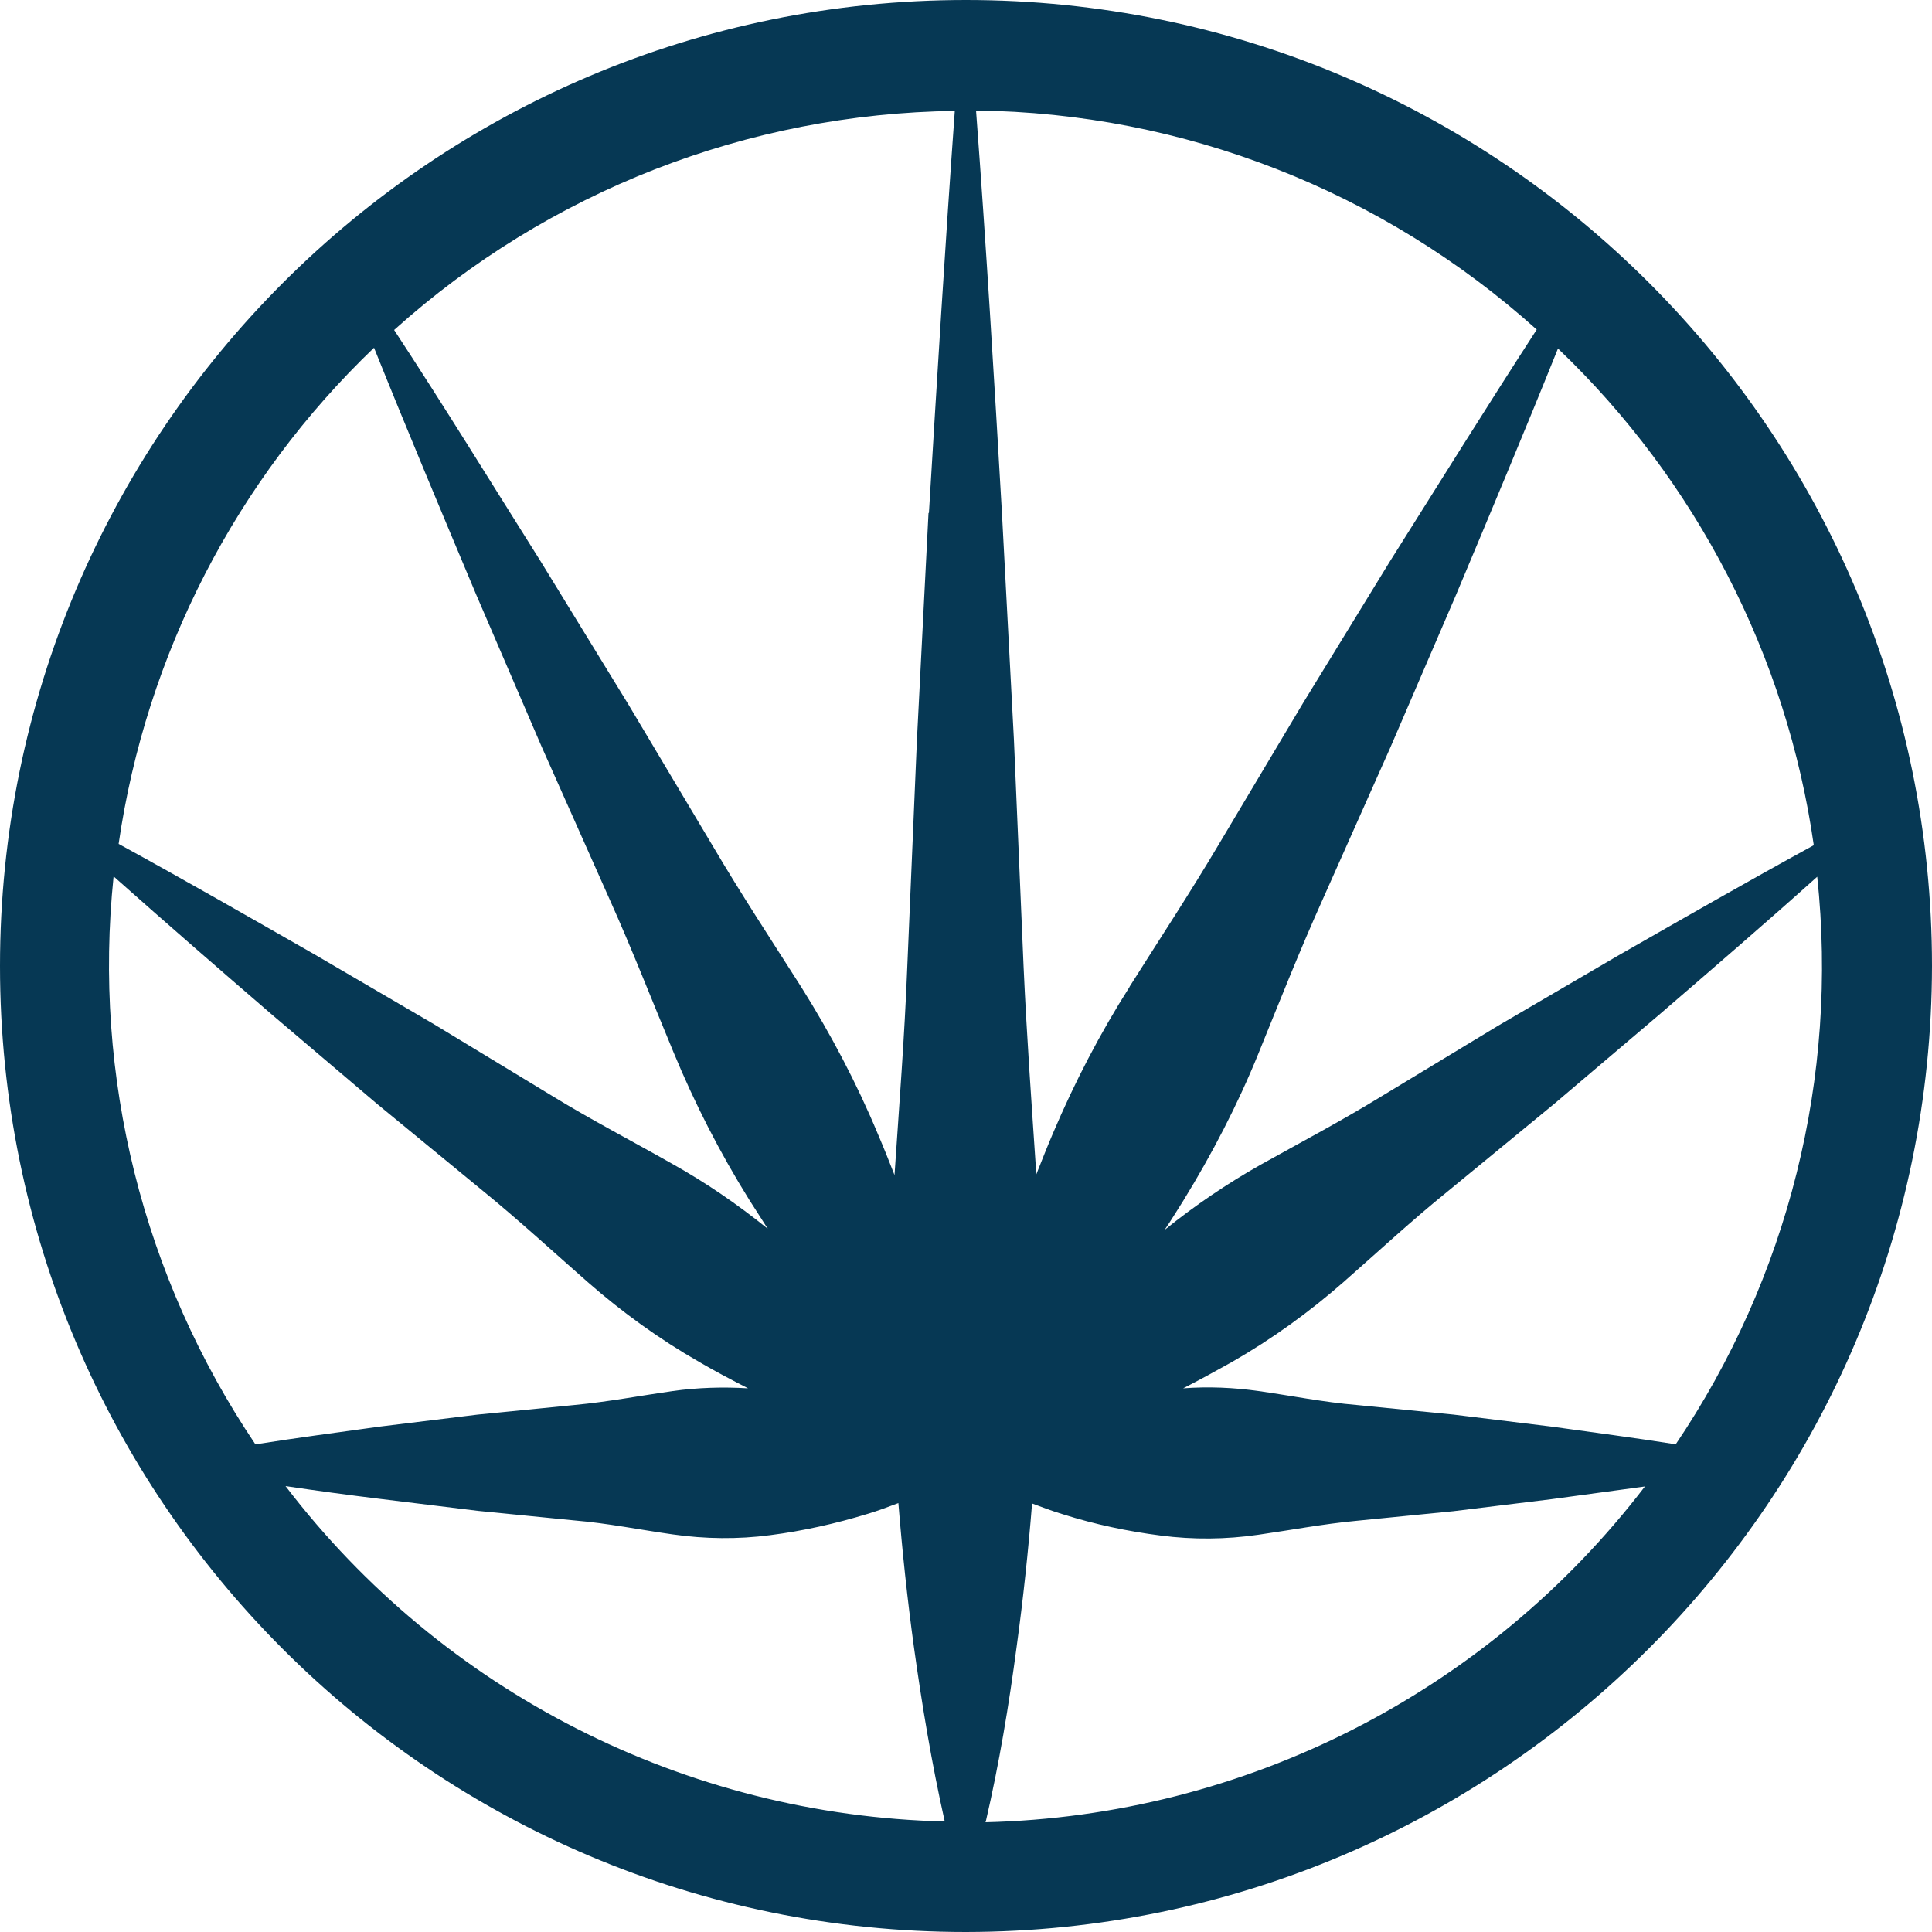
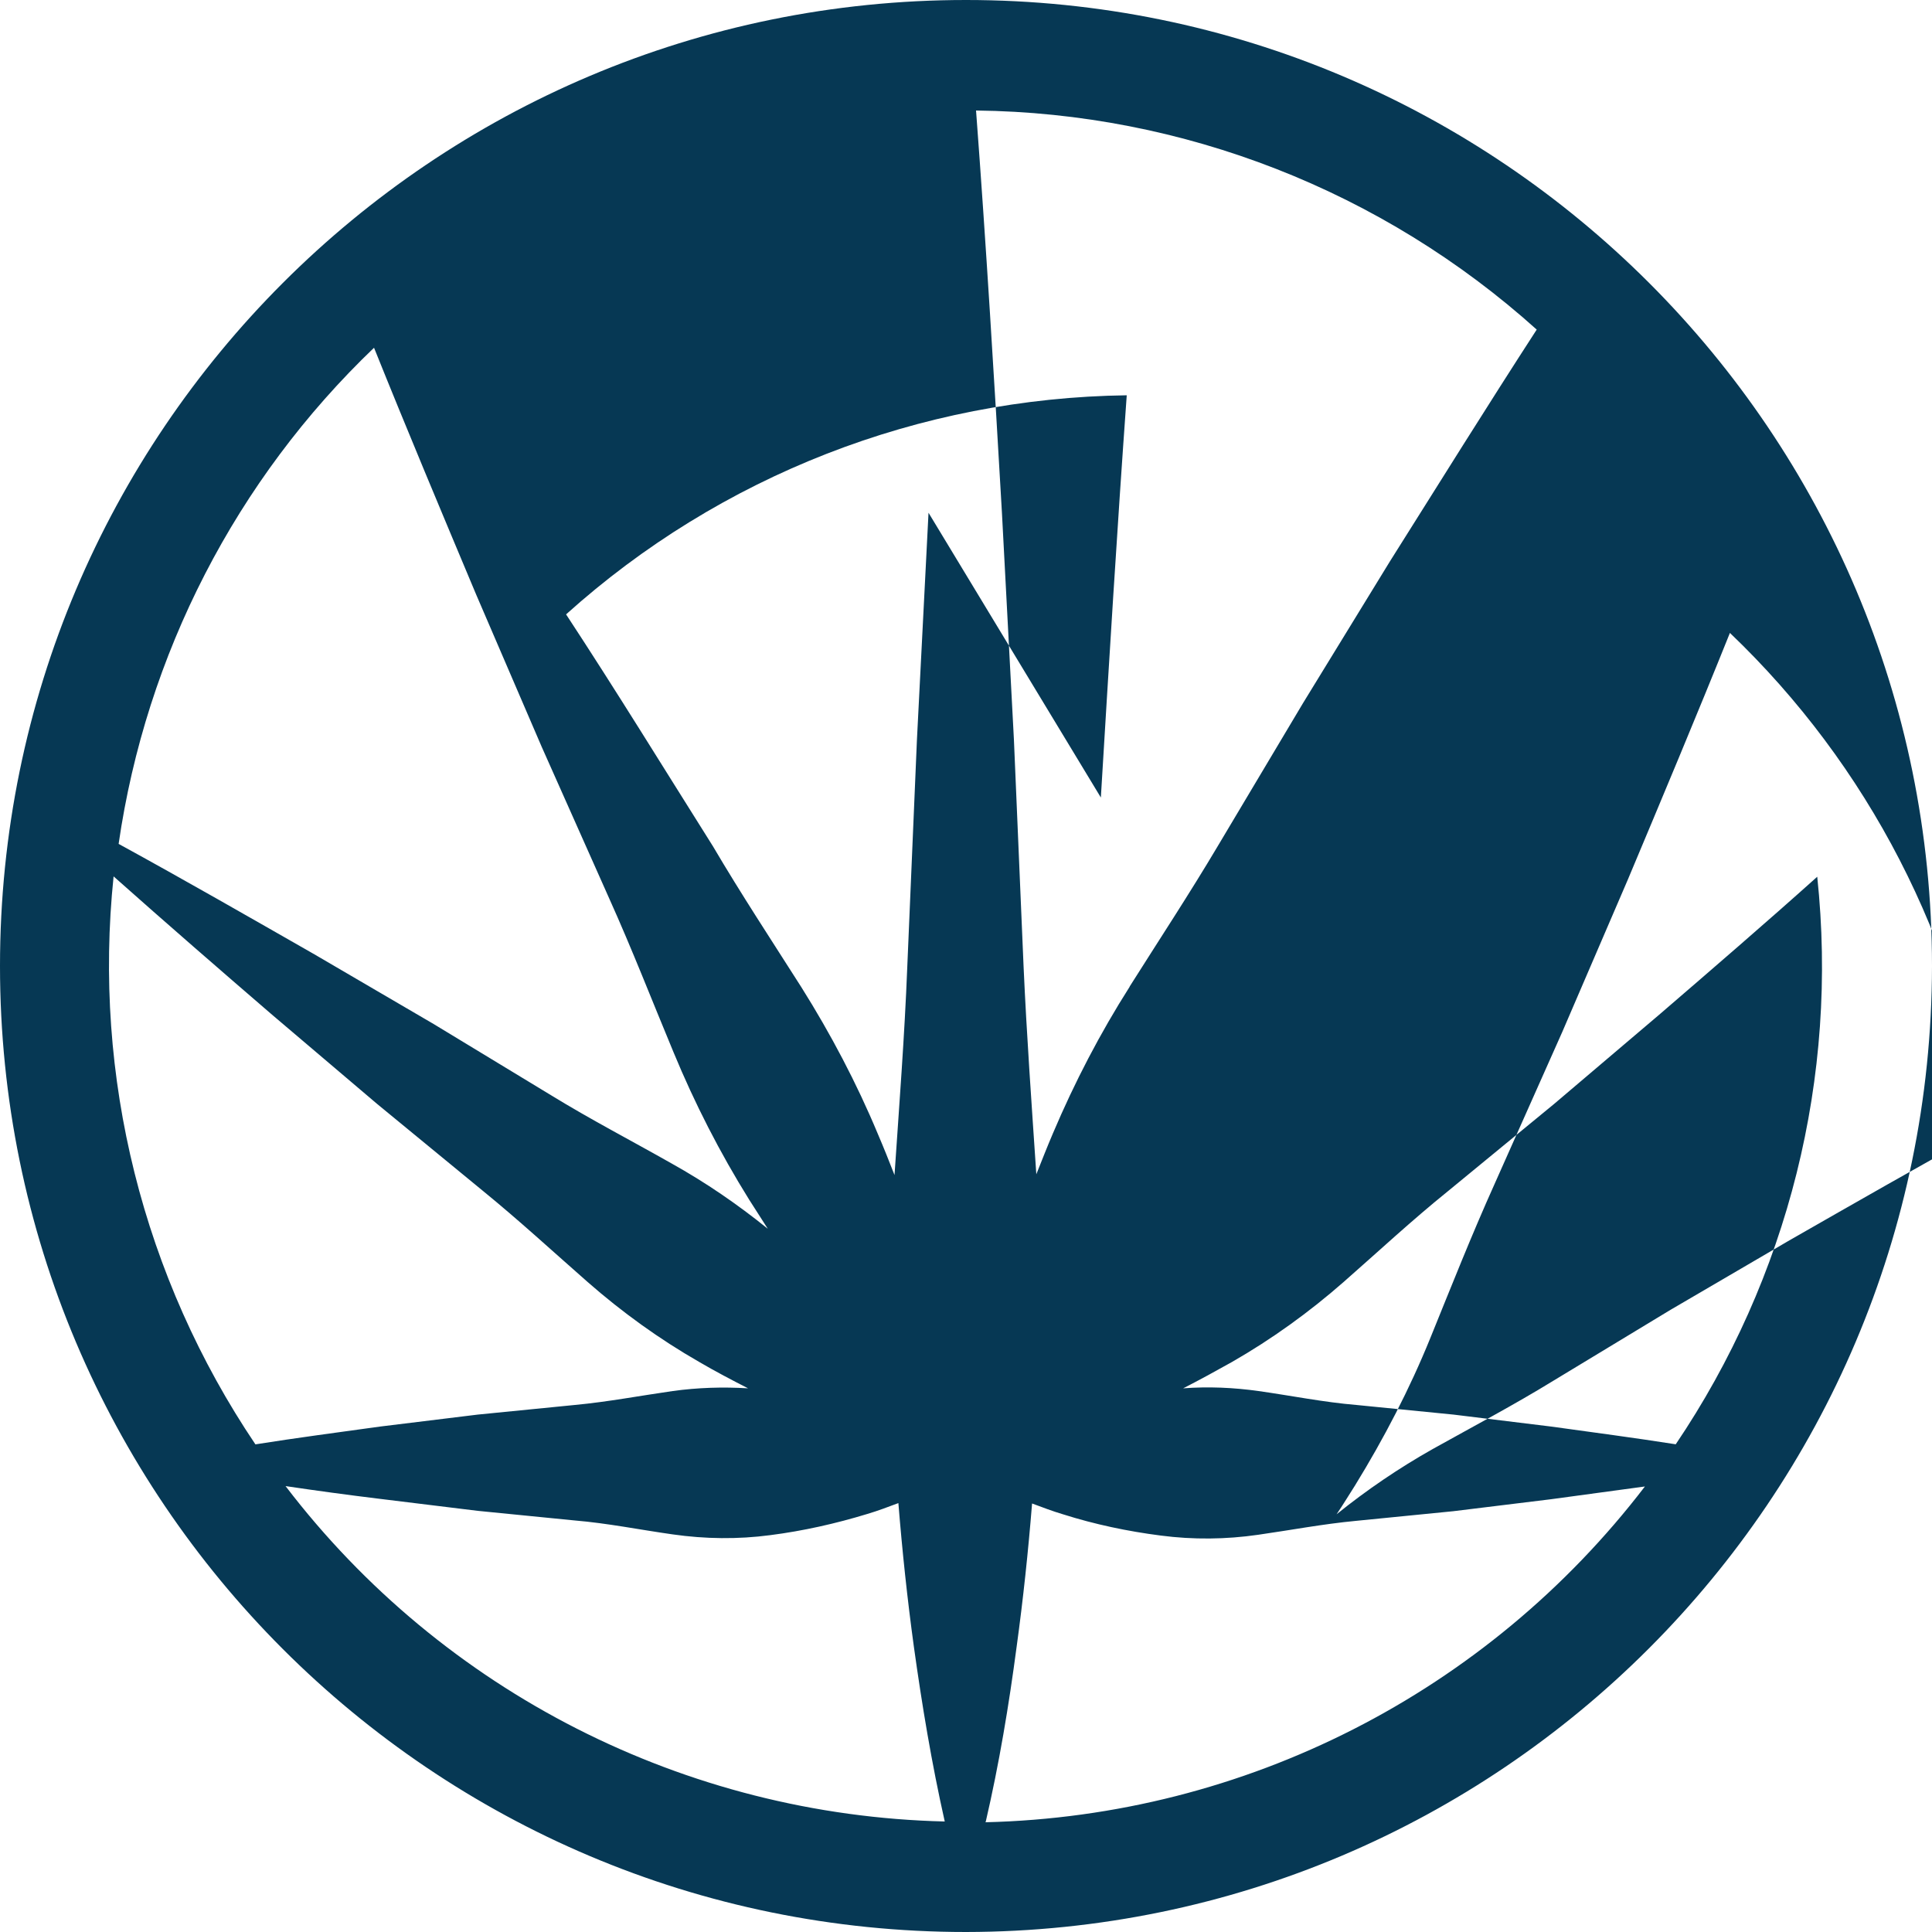
<svg xmlns="http://www.w3.org/2000/svg" viewBox="0 0 50 50">
-   <path d="M50,25C50,11.19,38.81,0,25,0S0,11.19,0,25s11.19,25,25,25h0c13.8-.02,24.98-11.2,25-25m-6.62,12.38c-1.08-.17-2.15-.31-3.23-.46l-2.53-.31-2.52-.25c-.84-.07-1.68-.24-2.53-.36-.64-.09-1.3-.12-1.95-.07,.43-.22,.85-.45,1.26-.68,1.03-.59,2-1.29,2.89-2.07,.9-.79,1.77-1.6,2.7-2.35l2.75-2.26,2.72-2.31c1.37-1.18,2.74-2.36,4.09-3.57,.55,5.18-.75,10.38-3.67,14.7m-14.12-11.86c-.77,1.21-1.43,2.48-1.99,3.8-.15,.35-.29,.71-.43,1.06-.12-1.79-.25-3.59-.33-5.38l-.25-5.87-.31-5.87c-.2-3.47-.41-6.94-.67-10.41,5.36,.06,10.52,2.08,14.51,5.67-1.29,1.99-2.54,4-3.8,6l-2.25,3.67-2.2,3.69c-.73,1.23-1.52,2.43-2.29,3.65m-5.2-12.27l-.3,5.88-.25,5.88c-.07,1.79-.21,3.59-.33,5.38-.14-.36-.28-.71-.43-1.06-.55-1.32-1.22-2.59-1.98-3.8-.77-1.21-1.56-2.41-2.29-3.65l-2.2-3.69-2.25-3.67c-1.26-2-2.5-4.02-3.8-6,3.99-3.59,9.15-5.6,14.51-5.67-.25,3.47-.46,6.94-.67,10.41m22.89,8.6c-1.7,.93-3.39,1.9-5.07,2.86l-3.08,1.8-3.04,1.84c-1.01,.62-2.07,1.18-3.11,1.76-.87,.49-1.71,1.06-2.49,1.69,.17-.25,.32-.5,.48-.75,.75-1.22,1.41-2.49,1.95-3.82,.54-1.33,1.07-2.67,1.66-3.98l1.75-3.93,1.7-3.95c.89-2.12,1.78-4.24,2.64-6.38,3.58,3.42,5.92,7.95,6.62,12.85M9.68,9c.86,2.14,1.75,4.26,2.64,6.38l1.7,3.95,1.75,3.93c.59,1.31,1.11,2.65,1.66,3.97,.55,1.33,1.2,2.6,1.96,3.82,.16,.25,.32,.5,.48,.75-.78-.63-1.61-1.2-2.49-1.69-1.04-.59-2.1-1.14-3.11-1.76l-3.05-1.85-3.08-1.8c-1.68-.96-3.37-1.93-5.07-2.86,.71-4.9,3.04-9.43,6.62-12.85M2.95,22.69c1.35,1.2,2.72,2.39,4.09,3.57l2.72,2.31,2.75,2.26c.92,.75,1.8,1.56,2.7,2.35,.89,.78,1.86,1.48,2.89,2.07,.41,.24,.83,.46,1.26,.68-.65-.04-1.3-.02-1.95,.07-.84,.12-1.68,.28-2.53,.36l-2.52,.25-2.53,.31c-1.08,.15-2.15,.29-3.22,.46-2.91-4.32-4.21-9.52-3.67-14.7m4.45,15.78c.81,.12,1.62,.23,2.44,.33l2.53,.31,2.52,.25c.84,.07,1.68,.24,2.53,.36,.84,.12,1.69,.13,2.52,.02,.86-.11,1.7-.3,2.52-.55,.27-.08,.53-.18,.8-.28,.1,1.24,.23,2.47,.4,3.71,.21,1.51,.46,3.02,.8,4.53-6.71-.16-12.99-3.35-17.06-8.68m18.12,8.69c.35-1.51,.6-3.02,.8-4.53,.17-1.24,.3-2.47,.4-3.71,.27,.1,.53,.2,.8,.28,.82,.26,1.67,.44,2.53,.55,.84,.11,1.69,.1,2.52-.02,.84-.12,1.68-.28,2.53-.36l2.52-.25,2.53-.31c.81-.11,1.62-.22,2.43-.33-4.08,5.33-10.35,8.53-17.07,8.69" fill="#063854" />
+   <path d="M50,25C50,11.19,38.81,0,25,0S0,11.19,0,25s11.19,25,25,25h0c13.8-.02,24.98-11.2,25-25m-6.62,12.38c-1.08-.17-2.15-.31-3.23-.46l-2.53-.31-2.52-.25c-.84-.07-1.68-.24-2.53-.36-.64-.09-1.3-.12-1.95-.07,.43-.22,.85-.45,1.26-.68,1.03-.59,2-1.29,2.89-2.07,.9-.79,1.77-1.6,2.7-2.35l2.75-2.26,2.72-2.31c1.37-1.18,2.74-2.36,4.09-3.57,.55,5.18-.75,10.38-3.67,14.7m-14.12-11.86c-.77,1.21-1.43,2.48-1.99,3.8-.15,.35-.29,.71-.43,1.06-.12-1.79-.25-3.59-.33-5.38l-.25-5.87-.31-5.87c-.2-3.47-.41-6.94-.67-10.41,5.36,.06,10.52,2.08,14.51,5.67-1.29,1.99-2.54,4-3.8,6l-2.25,3.67-2.2,3.69c-.73,1.23-1.52,2.43-2.29,3.65m-5.2-12.27l-.3,5.88-.25,5.88c-.07,1.79-.21,3.59-.33,5.38-.14-.36-.28-.71-.43-1.06-.55-1.32-1.22-2.59-1.98-3.8-.77-1.21-1.56-2.41-2.29-3.65c-1.26-2-2.5-4.02-3.8-6,3.99-3.59,9.15-5.6,14.51-5.67-.25,3.47-.46,6.94-.67,10.41m22.89,8.6c-1.7,.93-3.39,1.9-5.07,2.86l-3.08,1.8-3.04,1.84c-1.01,.62-2.07,1.18-3.11,1.76-.87,.49-1.71,1.06-2.49,1.69,.17-.25,.32-.5,.48-.75,.75-1.22,1.41-2.49,1.95-3.82,.54-1.33,1.07-2.67,1.66-3.98l1.75-3.93,1.7-3.95c.89-2.12,1.78-4.24,2.64-6.38,3.58,3.42,5.92,7.95,6.62,12.85M9.68,9c.86,2.14,1.75,4.26,2.64,6.38l1.7,3.95,1.75,3.93c.59,1.31,1.11,2.65,1.66,3.97,.55,1.33,1.2,2.6,1.96,3.82,.16,.25,.32,.5,.48,.75-.78-.63-1.61-1.2-2.49-1.69-1.04-.59-2.1-1.14-3.11-1.76l-3.05-1.85-3.08-1.8c-1.68-.96-3.37-1.93-5.07-2.86,.71-4.9,3.04-9.43,6.62-12.85M2.95,22.69c1.35,1.2,2.72,2.39,4.09,3.57l2.72,2.31,2.75,2.26c.92,.75,1.8,1.56,2.7,2.35,.89,.78,1.86,1.48,2.89,2.07,.41,.24,.83,.46,1.26,.68-.65-.04-1.3-.02-1.95,.07-.84,.12-1.68,.28-2.53,.36l-2.52,.25-2.53,.31c-1.08,.15-2.15,.29-3.22,.46-2.91-4.32-4.21-9.52-3.67-14.7m4.45,15.78c.81,.12,1.62,.23,2.44,.33l2.53,.31,2.52,.25c.84,.07,1.68,.24,2.53,.36,.84,.12,1.69,.13,2.52,.02,.86-.11,1.7-.3,2.52-.55,.27-.08,.53-.18,.8-.28,.1,1.24,.23,2.47,.4,3.71,.21,1.51,.46,3.02,.8,4.53-6.71-.16-12.99-3.35-17.06-8.68m18.12,8.69c.35-1.51,.6-3.02,.8-4.53,.17-1.24,.3-2.47,.4-3.71,.27,.1,.53,.2,.8,.28,.82,.26,1.67,.44,2.53,.55,.84,.11,1.69,.1,2.52-.02,.84-.12,1.68-.28,2.53-.36l2.52-.25,2.53-.31c.81-.11,1.62-.22,2.43-.33-4.08,5.33-10.35,8.53-17.07,8.69" fill="#063854" />
</svg>